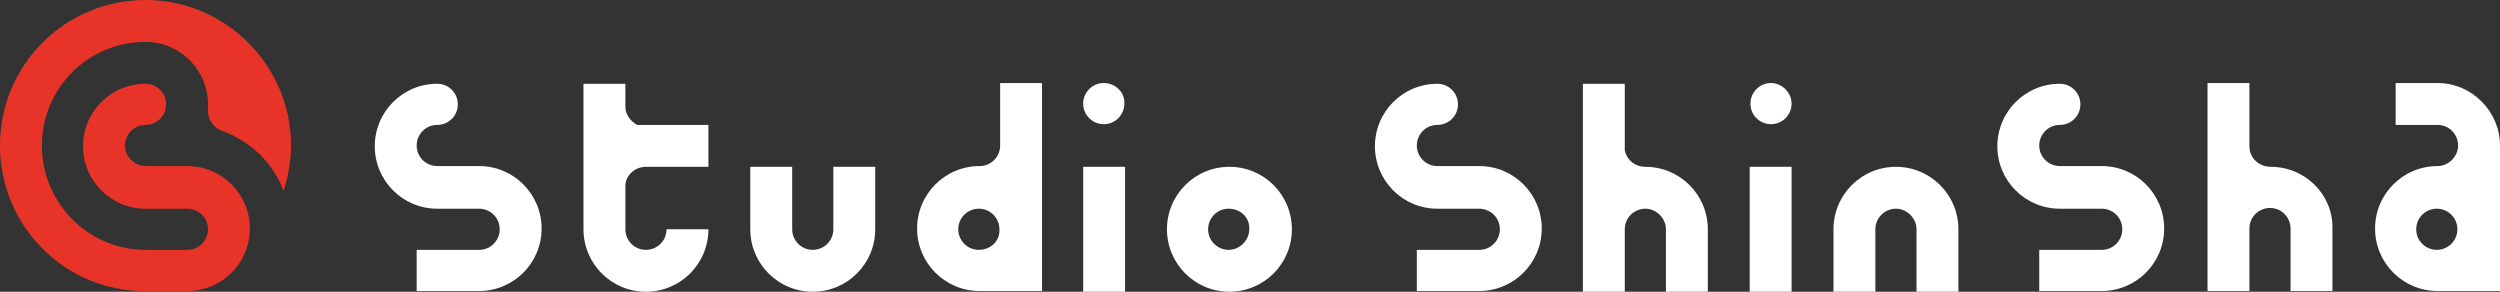
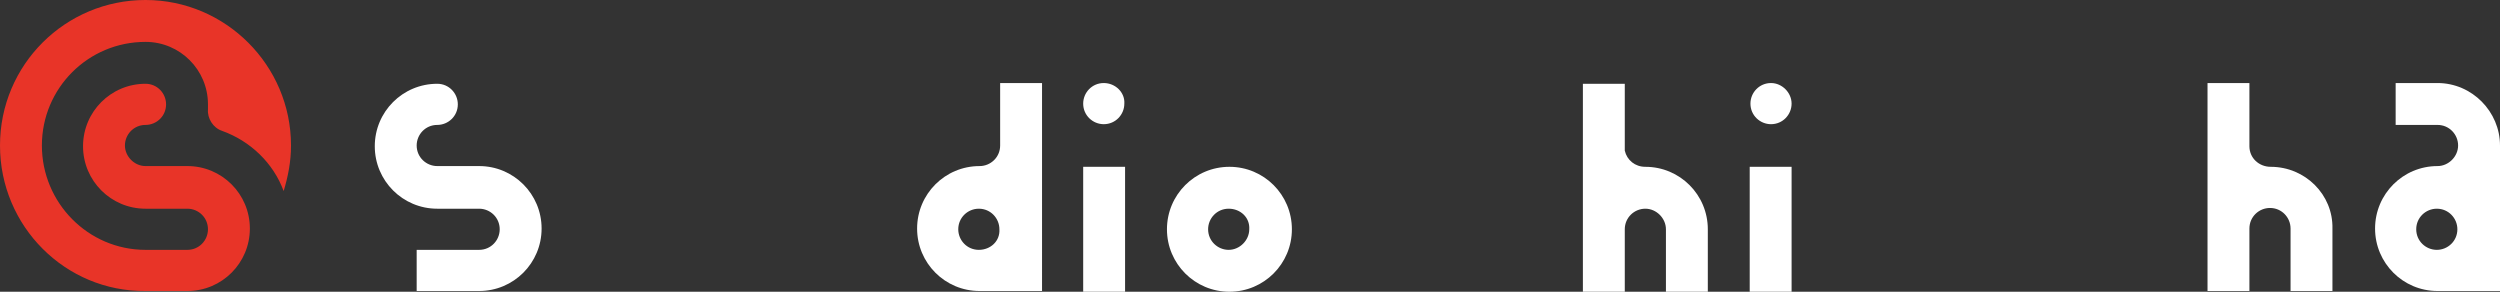
<svg xmlns="http://www.w3.org/2000/svg" version="1.1" id="_レイヤー_2" x="0px" y="0px" viewBox="0 0 340.2 39.7" style="enable-background:new 0 0 340.2 39.7;" xml:space="preserve">
  <rect x="0" y="0" width="340.2" height="39.7" fill="#333333" stroke="none" />
  <style type="text/css"> .st0{fill:#FFFFFF;} .st1{fill:#E83428;} </style>
  <g id="_レイヤー_1-2">
    <g>
      <path class="st0" d="M56.7,34h8.5c1.6,0,2.8-1.3,2.8-2.8c0-1.6-1.3-2.8-2.8-2.8h-5.7v0c-4.7,0-8.5-3.8-8.5-8.5s3.8-8.5,8.5-8.5 c1.6,0,2.8,1.3,2.8,2.8c0,1.6-1.3,2.8-2.8,2.8c-1.6,0-2.8,1.3-2.8,2.8c0,1.6,1.3,2.8,2.8,2.8h5.7c4.7,0,8.5,3.8,8.5,8.5 s-3.8,8.5-8.5,8.5h-8.5C56.7,39.7,56.7,34,56.7,34z" />
-       <path class="st0" d="M192.8,34h8.5c1.6,0,2.8-1.3,2.8-2.8c0-1.6-1.3-2.8-2.8-2.8h-5.7v0c-4.7,0-8.5-3.8-8.5-8.5s3.8-8.5,8.5-8.5 c1.6,0,2.8,1.3,2.8,2.8c0,1.6-1.3,2.8-2.8,2.8c-1.6,0-2.8,1.3-2.8,2.8c0,1.6,1.3,2.8,2.8,2.8h5.7c4.7,0,8.5,3.8,8.5,8.5 s-3.8,8.5-8.5,8.5h-8.5C192.8,39.7,192.8,34,192.8,34z" />
-       <path class="st0" d="M277.5,34h8.5c1.6,0,2.8-1.3,2.8-2.8c0-1.6-1.3-2.8-2.8-2.8h-5.7v0c-4.7,0-8.5-3.8-8.5-8.5s3.8-8.5,8.5-8.5 c1.6,0,2.8,1.3,2.8,2.8c0,1.6-1.3,2.8-2.8,2.8c-1.6,0-2.8,1.3-2.8,2.8c0,1.6,1.3,2.8,2.8,2.8h5.7c4.7,0,8.5,3.8,8.5,8.5 s-3.8,8.5-8.5,8.5h-8.5C277.5,39.7,277.5,34,277.5,34z" />
      <path class="st1" d="M30.2,17.8c-1.2-0.4-2-1.7-1.9-2.9c0-0.2,0-0.5,0-0.7c0-4.7-3.8-8.5-8.5-8.5C12,5.7,5.7,12,5.7,19.8 S12,34,19.8,34h5.7c1.6,0,2.8-1.3,2.8-2.8c0-1.6-1.3-2.8-2.8-2.8h-5.7v0c-4.7,0-8.5-3.8-8.5-8.5s3.8-8.5,8.5-8.5 c1.6,0,2.8,1.3,2.8,2.8c0,1.6-1.3,2.8-2.8,2.8c-1.6,0-2.8,1.3-2.8,2.8s1.3,2.8,2.8,2.8h5.7c4.7,0,8.5,3.8,8.5,8.5 s-3.8,8.5-8.5,8.5h-5.7C8.9,39.7,0,30.8,0,19.8S8.9,0,19.8,0s19.8,8.9,19.8,19.8c0,2.2-0.4,4.2-1,6.2v0 C37.2,22.2,34.1,19.2,30.2,17.8z" />
-       <path class="st0" d="M258,22.7c-4.7,0-8.5,3.8-8.5,8.5v8.5h5.7v-8.5c0-1.6,1.3-2.8,2.8-2.8s2.8,1.3,2.8,2.8v8.5h5.7v-8.5 C266.5,26.5,262.7,22.7,258,22.7z" />
-       <path class="st0" d="M110.6,39.7c4.7,0,8.5-3.8,8.5-8.5v-8.5h-5.7v8.5c0,1.6-1.3,2.8-2.8,2.8c-1.6,0-2.8-1.3-2.8-2.8v-8.5h-5.7 v8.5C102.1,35.9,105.9,39.7,110.6,39.7z" />
      <rect x="238.1" y="22.7" class="st0" width="5.7" height="17" />
      <path class="st0" d="M241,11.3c-1.6,0-2.8,1.3-2.8,2.8c0,1.6,1.3,2.8,2.8,2.8c1.6,0,2.8-1.3,2.8-2.8 C243.8,12.6,242.5,11.3,241,11.3z" />
      <rect x="147.4" y="22.7" class="st0" width="5.7" height="17" />
      <path class="st0" d="M150.2,11.3c-1.6,0-2.8,1.3-2.8,2.8c0,1.6,1.3,2.8,2.8,2.8c1.6,0,2.8-1.3,2.8-2.8 C153.1,12.6,151.8,11.3,150.2,11.3z" />
      <path class="st0" d="M175.8,31.2c0,4.7-3.8,8.5-8.5,8.5s-8.5-3.8-8.5-8.5s3.8-8.5,8.5-8.5S175.8,26.5,175.8,31.2z M167.2,28.4 c-1.6,0-2.8,1.3-2.8,2.8c0,1.6,1.3,2.8,2.8,2.8s2.8-1.3,2.8-2.8C170.1,29.6,168.8,28.4,167.2,28.4z" />
      <path class="st0" d="M136.1,11.3v8.5c0,1.6-1.3,2.8-2.8,2.8c-4.7,0-8.5,3.8-8.5,8.5s3.8,8.5,8.5,8.5h8.5V11.3H136.1z M133.2,34 c-1.6,0-2.8-1.3-2.8-2.8c0-1.6,1.3-2.8,2.8-2.8c1.6,0,2.8,1.3,2.8,2.8C136.1,32.8,134.8,34,133.2,34z" />
      <path class="st0" d="M331.7,11.3H326V17h5.7c1.6,0,2.8,1.3,2.8,2.8s-1.3,2.8-2.8,2.8c-4.7,0-8.5,3.8-8.5,8.5s3.8,8.5,8.5,8.5h8.5 V19.8C340.2,15.2,336.4,11.3,331.7,11.3z M328.8,31.2c0-1.6,1.3-2.8,2.8-2.8c1.6,0,2.8,1.3,2.8,2.8c0,1.6-1.3,2.8-2.8,2.8 C330.1,34,328.8,32.8,328.8,31.2z" />
      <path class="st0" d="M223.9,22.7c-1.4,0-2.5-0.9-2.8-2.2v-9.1h-5.7v28.3h5.7v-8.5c0-1.6,1.3-2.8,2.8-2.8s2.8,1.3,2.8,2.8v8.5h5.7 v-8.5C232.4,26.5,228.6,22.7,223.9,22.7L223.9,22.7z" />
      <path class="st0" d="M309,22.7L309,22.7c-1.6,0-2.9-1.2-2.9-2.8v-8.6h-5.7v28.3h5.7v-8.5c0-1.6,1.3-2.8,2.8-2.8 c1.6,0,2.8,1.3,2.8,2.8v8.5h5.7v-8.5C317.5,26.5,313.7,22.7,309,22.7z" />
-       <path class="st0" d="M87.9,22.7h8.5V17h-9.7c-0.9-0.5-1.6-1.4-1.6-2.5v-3.1h-5.7v19.8c0,4.7,3.8,8.5,8.5,8.5s8.5-3.8,8.5-8.5h-5.7 c0,1.6-1.3,2.8-2.8,2.8c-1.6,0-2.8-1.3-2.8-2.8v-5.7C85,24,86.3,22.7,87.9,22.7z" />
    </g>
  </g>
</svg>